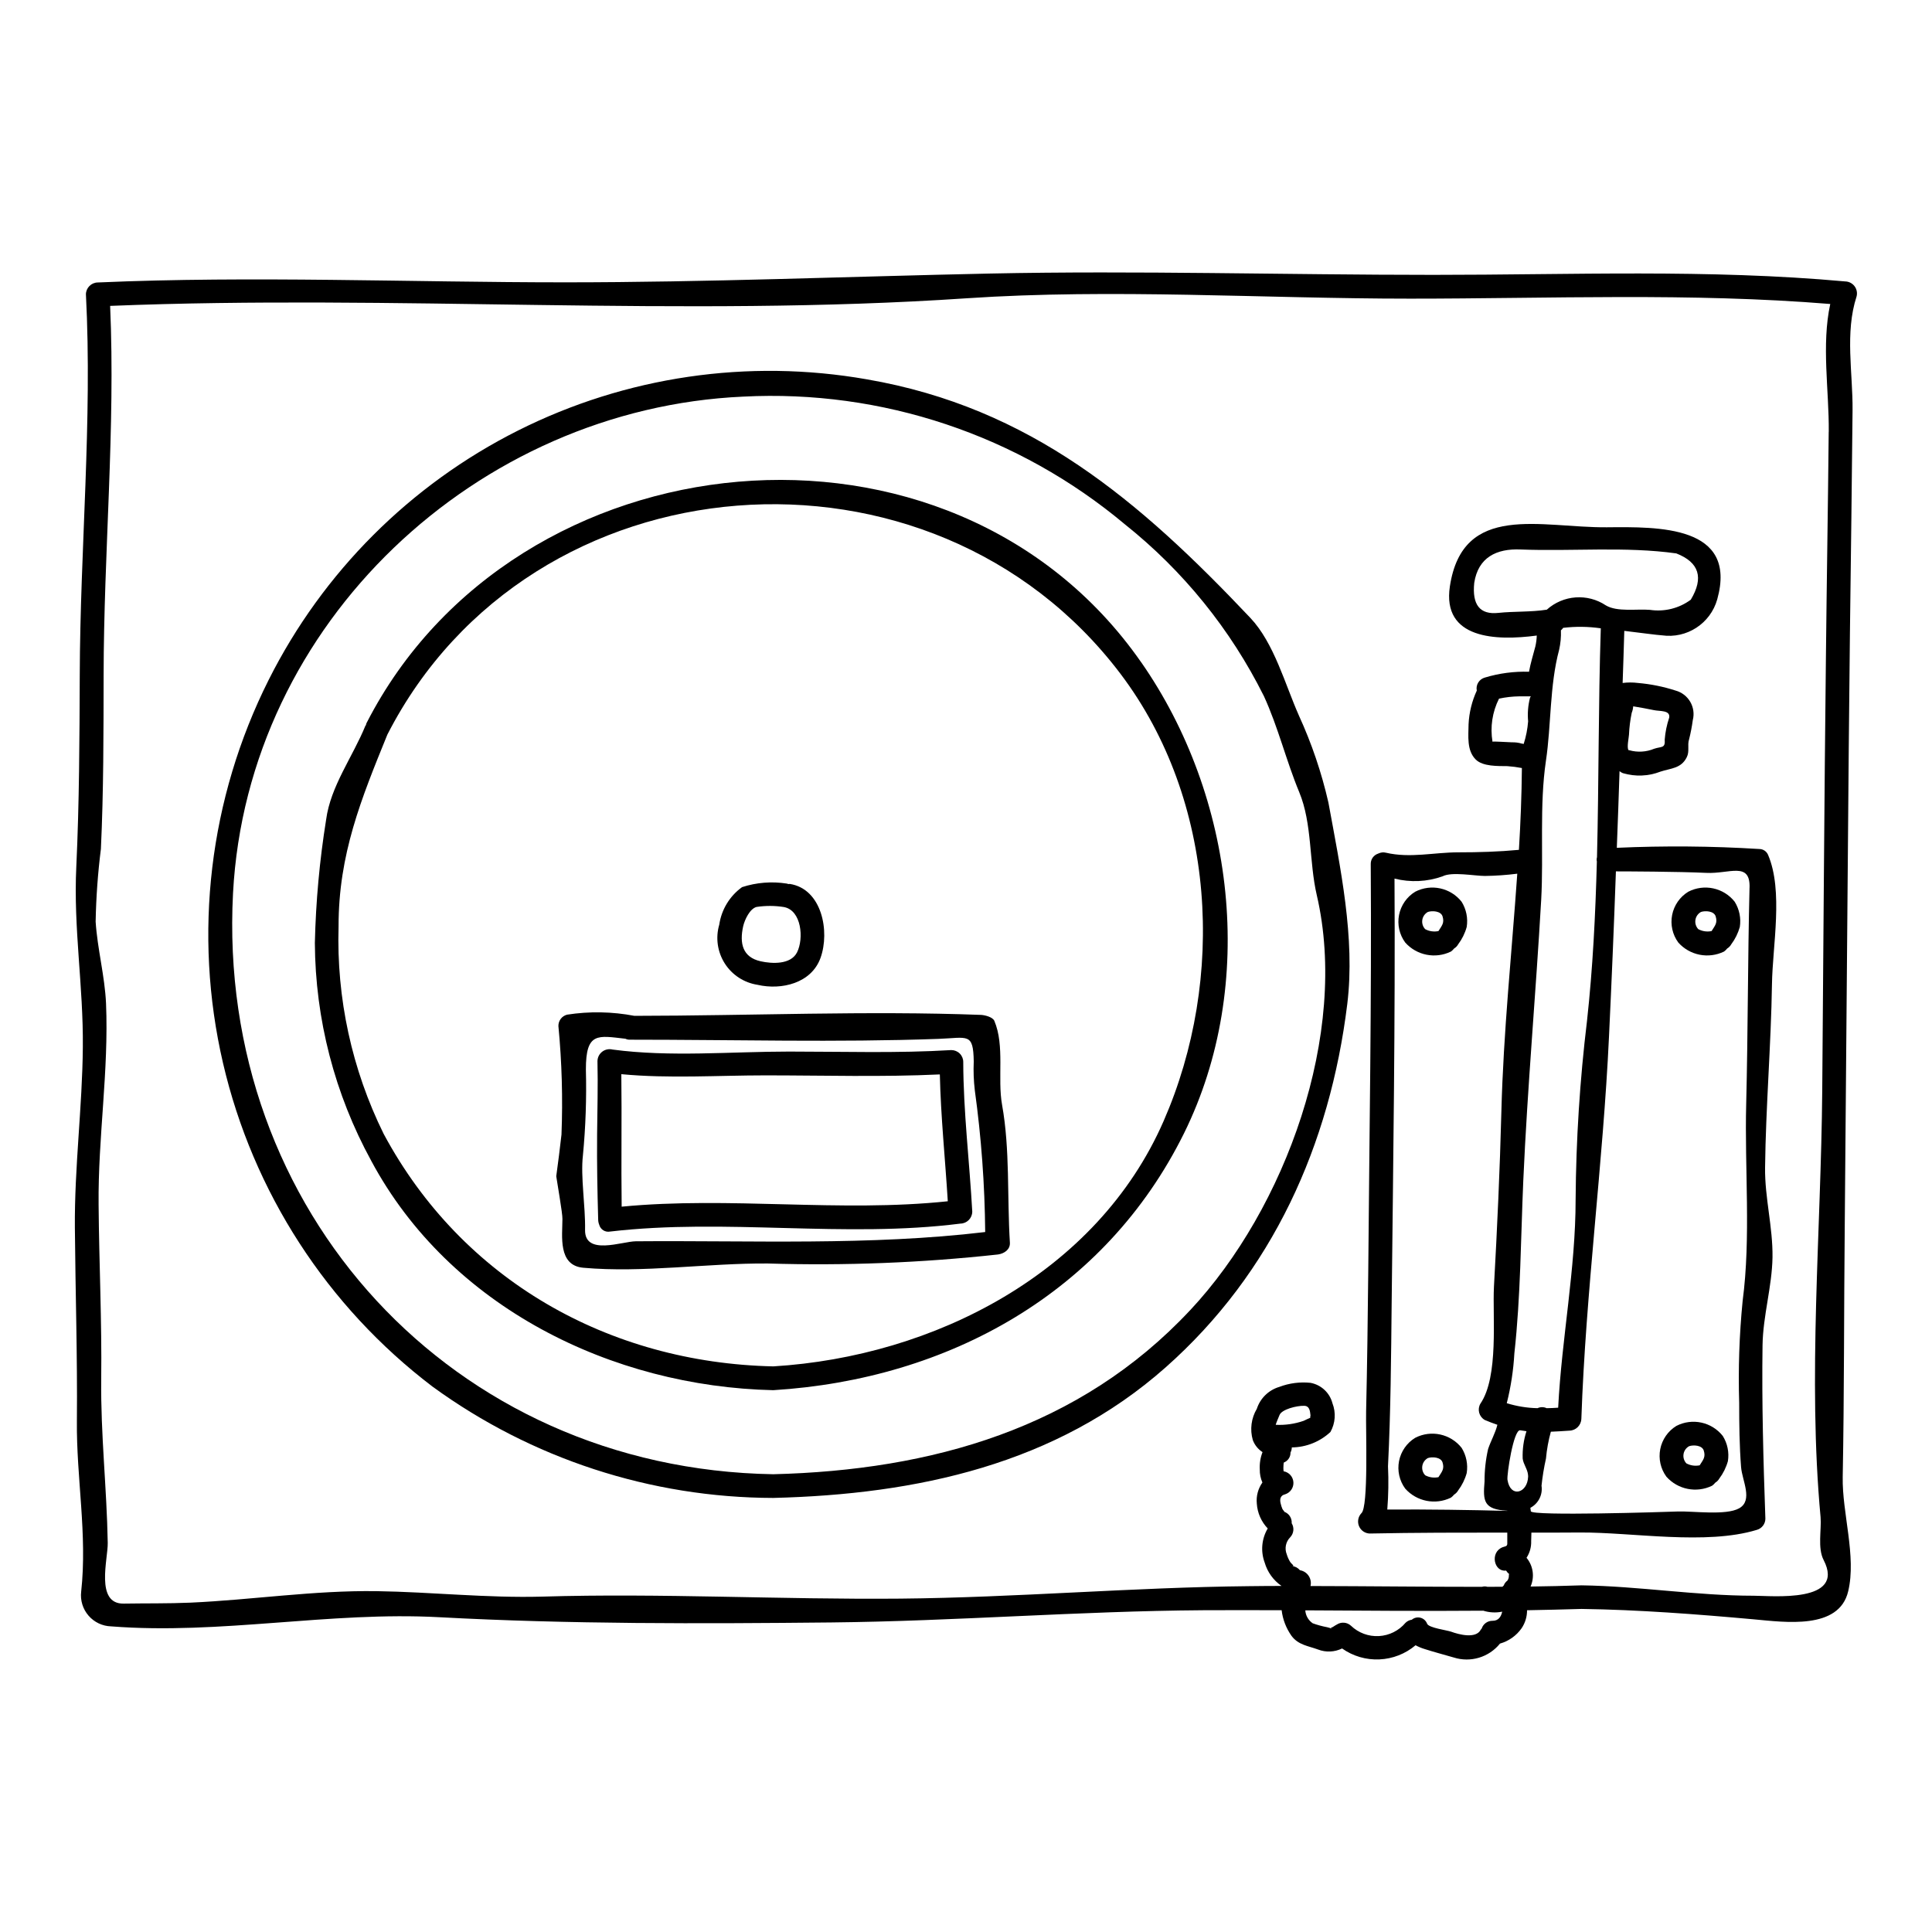
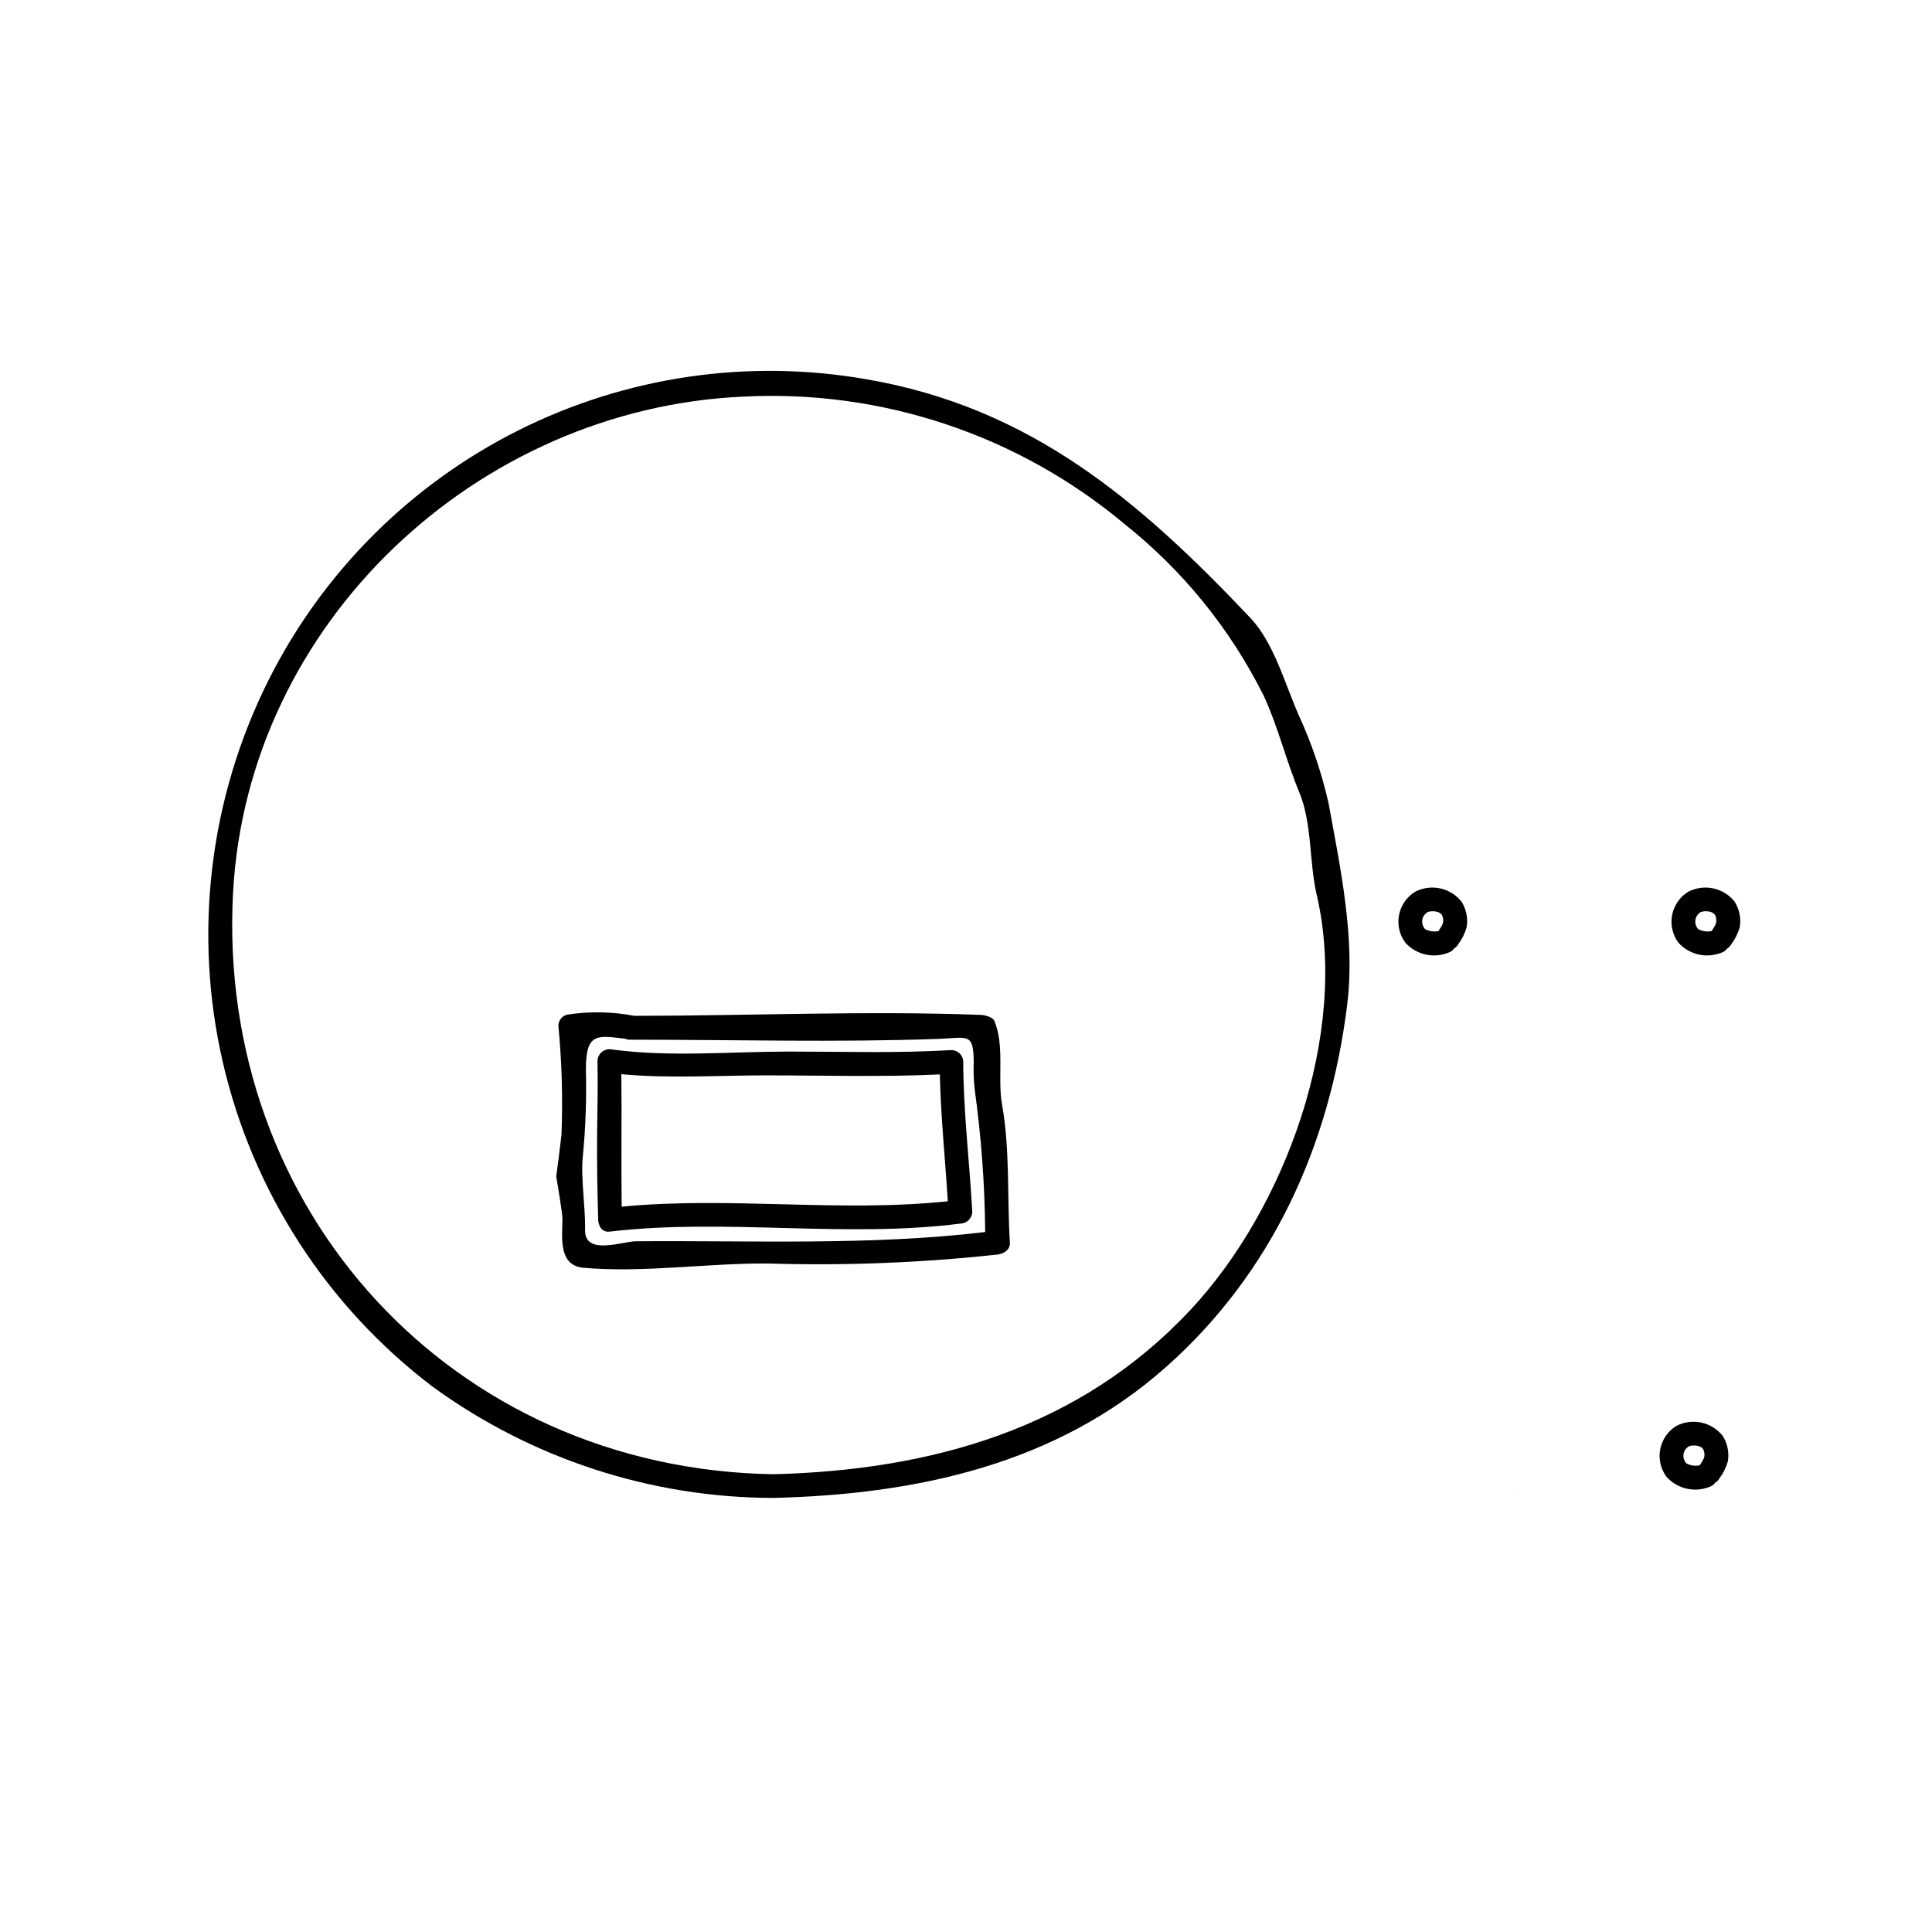
<svg xmlns="http://www.w3.org/2000/svg" fill="#000000" width="800px" height="800px" version="1.1" viewBox="144 144 512 512">
  <g>
-     <path d="m632.97 218.58c0.973 0.012 1.891 0.473 2.488 1.246 0.594 0.773 0.801 1.777 0.559 2.723-3.148 9.66-0.977 20.23-1.07 30.168-0.094 9.629-0.199 19.234-0.316 28.82-0.277 20.262-0.508 40.535-0.691 60.816-0.344 42.316-0.699 84.629-1.066 126.95-0.219 22.023-0.125 44.082-0.535 66.102-0.188 9.527 3.68 21.016 1.449 30.309-2.426 10.258-16.707 8.18-25.043 7.422-14.977-1.352-30.609-2.547-45.617-2.754-4.812 0.156-9.629 0.25-14.441 0.348l-0.004-0.004c0.016 1.703-0.492 3.371-1.445 4.781-1.387 1.973-3.41 3.406-5.727 4.059-2.938 3.644-7.812 5.106-12.27 3.68-2.547-0.75-5.16-1.418-7.676-2.231-0.84-0.25-1.652-0.59-2.426-1.008-2.691 2.277-6.066 3.598-9.59 3.75-3.527 0.156-7.004-0.863-9.883-2.898-1.988 0.973-4.289 1.074-6.356 0.281-2.644-0.977-5.254-1.18-7.086-3.68h0.004c-1.402-2-2.289-4.312-2.578-6.734-6.953-0.031-13.906-0.031-20.859 0-32.938 0.219-65.566 2.894-98.508 3.238-34.574 0.348-69.34 0.473-103.85-1.387-29.125-1.574-58.016 4.691-86.961 2.426h-0.004c-2.312-0.059-4.488-1.09-6.004-2.84-1.512-1.746-2.223-4.051-1.953-6.344 1.668-15.164-1.289-30.105-1.133-45.305 0.156-17.086-0.395-34.105-0.535-51.188-0.125-16.016 1.969-31.84 2.109-47.793 0.156-16.262-2.516-31.523-1.73-47.855 0.789-16.926 0.852-33.754 0.914-50.715 0.094-33.602 3.367-67.484 1.637-100.96h-0.004c0.023-1.73 1.422-3.125 3.148-3.148 41.121-1.793 82.68-0.035 123.87-0.035 37.594 0 74.938-1.539 112.48-2.328 39.137-0.82 78.434 0.348 117.6 0.348 36.43 0.012 72.766-1.562 109.11 1.738zm-4.328 39.832c0.094-10.949-1.969-23 0.395-33.852-37.062-3.019-74.191-1.414-111.35-1.414-38.914 0-78.719-2.707-117.57-0.094-75.539 5.094-151.36-1.039-226.93 2.012 1.418 32.469-1.695 65.312-1.727 97.91-0.031 15.387 0 30.676-0.723 46.051l-0.004 0.004c-0.805 6.379-1.266 12.793-1.387 19.223 0.473 7.269 2.426 14.41 2.754 21.648 0.754 17.844-2.141 35.523-1.969 53.328 0.125 15.48 0.883 30.93 0.691 46.375-0.156 14.535 1.48 28.789 1.73 43.262 0.094 4.184-3.402 16.266 4.246 16.105 5.848-0.094 11.766 0 17.617-0.25 16.609-0.75 32.594-3.269 49.328-3.051 14.66 0.219 29.293 1.859 43.984 1.449 31.488-0.945 63.301 0.82 94.859 0.535 30.77-0.285 61.441-2.992 92.309-3.301 2.894-0.035 5.82-0.062 8.715-0.062l0.004-0.004c-2.16-1.488-3.738-3.68-4.465-6.199-1.105-2.981-0.805-6.297 0.812-9.031-1.707-1.785-2.731-4.113-2.891-6.578-0.199-1.984 0.328-3.973 1.48-5.598-0.48-1.09-0.719-2.273-0.695-3.461-0.086-1.566 0.164-3.133 0.727-4.594-1.184-0.762-2.09-1.887-2.578-3.207-0.801-2.785-0.414-5.777 1.066-8.266 0.91-2.809 3.148-4.984 5.977-5.816 2.629-0.996 5.449-1.359 8.242-1.074 2.828 0.52 5.102 2.629 5.824 5.414 0.969 2.488 0.773 5.281-0.535 7.613-2.781 2.594-6.434 4.051-10.234 4.09-0.008 0.473-0.125 0.934-0.348 1.352 0.031 1.055-0.543 2.031-1.477 2.519-0.156 0.09-0.285 0.121-0.316 0.152-0.031 0.219-0.062 0.629-0.062 0.629 0 0.285-0.031 0.535-0.031 0.82 0 0.285 0.031 0.566 0.062 0.852h0.004c1.426 0.254 2.496 1.449 2.59 2.898 0.094 1.445-0.812 2.769-2.199 3.207-1.227 0.281-1.48 1.254-1.18 2.422v-0.004c0.109 0.508 0.27 1.004 0.473 1.48 0.316 0.566 0.852 0.852 0.285 0.66h-0.004c1.371 0.395 2.277 1.695 2.172 3.113 0.723 1.188 0.562 2.707-0.395 3.715-1.184 1.191-1.543 2.973-0.91 4.527 0.207 0.691 0.504 1.355 0.879 1.969 0.348 0.562 1.387 1.223 0.566 1.133 0.797 0.09 1.531 0.484 2.047 1.102 0.941 0.152 1.777 0.691 2.305 1.484 0.531 0.797 0.711 1.773 0.492 2.703 15.164 0.027 30.309 0.215 45.43 0.215 0.484-0.152 1-0.152 1.48 0 1.324-0.027 2.644-0.027 3.965-0.027 0.125-0.098 0.219-0.25 0.348-0.352h-0.004c0.188-0.5 0.516-0.938 0.945-1.254 0.219-0.305 0.355-0.664 0.395-1.039-0.008-0.254 0.012-0.508 0.062-0.758-0.32-0.234-0.586-0.535-0.785-0.879-3.207 0.441-4.371-4.844-0.914-6.195 0.535-0.219 1.227-0.156 1.227-0.914v-2.957c-12.145 0-24.289 0-36.434 0.246l0.004 0.004c-1.262-0.031-2.383-0.801-2.867-1.965-0.484-1.164-0.234-2.504 0.629-3.418 1.922-1.602 1.133-22.086 1.258-27.051 0.285-12.336 0.441-24.668 0.566-37 0.285-36.055 0.914-71.918 0.66-107.95h0.004c-0.043-1.062 0.516-2.059 1.445-2.578l0.188-0.094c0.176-0.086 0.352-0.16 0.535-0.219 0.578-0.25 1.219-0.305 1.828-0.156 6.484 1.512 12.711-0.094 19.223-0.094 5.379 0 10.695-0.156 16.043-0.66 0.441-7.203 0.723-14.41 0.789-21.676v-0.004c-1.277-0.246-2.57-0.414-3.871-0.504-2.453-0.031-6.484 0.125-8.367-1.758-2.426-2.426-1.922-6.231-1.891-9.375 0.152-3.07 0.891-6.086 2.176-8.879-0.305-1.531 0.629-3.043 2.137-3.457 3.793-1.148 7.746-1.668 11.703-1.543 0.395-2.231 1.102-4.469 1.664-6.637h0.004c0.227-0.973 0.355-1.961 0.391-2.957-10.82 1.445-25.137 0.941-23.031-13.027 3.402-22.398 24.102-15.512 41.594-15.664 13.594-0.125 34.734-0.566 29.262 19.094-1.801 6.406-8.074 10.484-14.66 9.535-1.254-0.062-5.348-0.629-9.973-1.18-0.125 4.594-0.285 9.219-0.441 13.812l-0.004-0.004c1.352-0.172 2.715-0.172 4.062 0 3.391 0.289 6.734 0.965 9.973 2.012 3.406 0.926 5.441 4.418 4.562 7.84-0.23 1.703-0.555 3.391-0.973 5.059-0.535 1.574 0.188 3.18-0.629 4.781-1.48 2.992-4.215 2.898-6.988 3.809v0.004c-3.18 1.227-6.676 1.363-9.941 0.395-0.324-0.121-0.621-0.305-0.879-0.535-0.219 6.793-0.461 13.566-0.723 20.32h-0.004c12.582-0.566 25.188-0.465 37.758 0.316 1.012 0.004 1.926 0.609 2.324 1.543 4.09 9.566 1.18 24.164 1.039 34.242-0.25 16.199-1.637 32.469-1.828 48.637-0.094 8.059 2.078 15.742 1.969 23.785-0.125 7.742-2.519 15.48-2.641 23.281-0.219 15.262 0.215 30.699 0.75 45.934h0.004c0.012 1.414-0.93 2.656-2.297 3.023-13.434 4.09-32.91 0.625-46.75 0.688-4.328 0.035-8.66 0.035-12.961 0.035-0.035 0.75-0.062 1.508-0.062 2.231v0.004c0.059 1.57-0.367 3.121-1.23 4.434 1.777 2.129 2.191 5.082 1.07 7.617 4.5-0.062 8.996-0.16 13.527-0.316 15.16 0.215 30.422 2.754 45.617 2.754 4.781 0 24.445 2.043 18.531-9.445-1.668-3.176-0.535-8.117-0.82-11.391-3.43-37.031 0.125-75.789 0.441-112.96 0.316-38.32 0.535-76.641 0.977-114.96 0.203-19.941 0.551-39.828 0.738-59.711zm-20.988 120.81c0.188-6.984-5.379-3.586-11.48-3.902-7.477-0.348-21.395-0.395-23.941-0.395-0.523 14.566-1.133 29.129-1.828 43.691-1.574 33.785-6.164 67.609-7.328 101.37l-0.004 0.004c-0.047 1.719-1.43 3.102-3.148 3.148-1.758 0.125-3.398 0.219-4.938 0.285h0.004c-0.645 2.324-1.078 4.707-1.293 7.109-0.531 2.379-0.926 4.781-1.18 7.203 0.363 2.383-0.824 4.734-2.957 5.856 0.059 0.301 0.102 0.605 0.125 0.91 0.188 1.32 35.52 0.188 38.883 0.062 3.969-0.156 12.84 1.129 16.332-0.852 3.742-2.109 0.789-7.332 0.504-10.887-0.441-5.664-0.504-11.355-0.504-17.02v0.004c-0.277-9.02 0.027-18.047 0.914-27.027 2.231-16.898 0.5-35.082 0.945-52.227 0.473-19.074 0.41-38.234 0.883-57.332zm-15.578-76.293c3.492-5.816 2.231-9.906-3.84-12.27-13.496-1.891-27.621-0.504-41.246-1.039-6.414-0.285-11.262 2.109-12.301 8.84-0.598 5.852 1.512 8.496 6.414 7.961 4.156-0.441 8.684-0.188 12.809-0.852l0.004 0.004c4.348-3.914 10.797-4.383 15.664-1.133 3.023 1.793 8.184 0.883 11.676 1.18h-0.004c3.824 0.574 7.719-0.395 10.824-2.691zm-5.727 31.309c0.395-2.109-2.519-1.699-4.059-2.047-1.828-0.395-3.648-0.691-5.477-1.008l0.004-0.004c-0.039 0.598-0.172 1.18-0.395 1.734-0.398 1.906-0.641 3.844-0.723 5.789-0.031 0.754-0.629 3.398-0.125 4.09h-0.004c0.078-0.004 0.152 0.008 0.223 0.031 2.176 0.609 4.492 0.473 6.578-0.395 1.949-0.66 2.988-0.031 2.797-2.457 0.156-1.953 0.551-3.879 1.172-5.738zm-19.129 36.969c0.504-20.23 0.348-40.488 1.008-60.688v-0.008c-3.305-0.48-6.656-0.523-9.973-0.125-0.164 0.25-0.367 0.473-0.598 0.66 0.07 1.734-0.09 3.469-0.473 5.16-2.551 9.566-2.074 19.918-3.492 29.383-1.762 11.832-0.598 24.824-1.258 36.84-1.418 24.855-3.648 49.648-4.75 74.504-0.66 15.129-0.691 30.672-2.363 45.746-0.25 4.449-0.922 8.863-2.012 13.184 2.641 0.816 5.383 1.262 8.148 1.32 0.766-0.359 1.656-0.359 2.422 0 1.004 0 2.012-0.062 3.051-0.129 0.945-18.469 4.625-36.715 4.625-55.215 0.113-15.816 1.121-31.613 3.019-47.312 1.543-14.031 2.234-28.125 2.613-42.223-0.086-0.363-0.078-0.742 0.023-1.102zm-17.492-42.664h-3.117v-0.004c-1.801 0.027-3.594 0.23-5.356 0.609-1.773 3.527-2.379 7.523-1.727 11.418-0.031-0.156 4.531 0.156 5.117 0.156 0.902-0.027 1.805 0.09 2.672 0.348 0.16 0.008 0.32 0.039 0.473 0.094 0.625-1.949 1.02-3.965 1.18-6.008-0.195-2.102-0.023-4.219 0.504-6.262 0.047-0.141 0.133-0.262 0.246-0.355zm-0.754 206.8c0.008-0.172-0.004-0.34-0.031-0.504-0.156-1.574-1.227-2.754-1.418-4.309v-0.004c-0.09-2.453 0.25-4.902 1.008-7.238-0.535-0.062-1.102-0.156-1.668-0.25-1.758-0.25-3.586 11.809-3.367 13.148 0.781 4.879 5.312 3.543 5.469-0.844zm-5.512 9.055v-0.031c-6.297-0.348-6.484-2.551-6.043-7.742l0.004-0.004c-0.02-2.898 0.297-5.793 0.941-8.621 0.723-2.168 1.922-4.215 2.457-6.418-1.102-0.375-2.203-0.789-3.371-1.285l0.004-0.004c-0.723-0.418-1.246-1.109-1.461-1.918-0.211-0.809-0.094-1.668 0.332-2.391 4.91-7.176 3.176-23.094 3.586-30.957 0.852-15.449 1.574-30.898 1.969-46.406 0.535-21.113 2.754-42.066 4.215-63.082h-0.004c-2.836 0.359-5.695 0.559-8.555 0.598-2.734 0-8.777-1.18-11.234 0.094v0.004c-4.094 1.457-8.527 1.668-12.742 0.598 0.219 37.504-0.344 74.848-0.754 112.38-0.152 14.445-0.246 28.914-0.973 43.355v-0.004c0.18 3.828 0.117 7.664-0.188 11.484 10.516-0.086 22.375 0.105 31.812 0.355zm-1.355 26.711 0.004-0.004c-1.672 0.344-3.402 0.254-5.031-0.254-15.742 0.125-31.434 0-47.164-0.094 0.09 1.387 0.816 2.652 1.965 3.43 1.238 0.449 2.512 0.797 3.809 1.039 0.48 0.094 0.945 0.254 1.387 0.473-0.141-0.098-0.289-0.18-0.441-0.254 0.434-0.18 0.848-0.414 1.227-0.691 0.121-0.09 0.254-0.164 0.395-0.223 1.18-0.777 2.738-0.648 3.773 0.316 1.98 1.891 4.656 2.883 7.391 2.731 2.734-0.148 5.289-1.422 7.051-3.516 0.457-0.445 1.039-0.73 1.668-0.82 0.641-0.539 1.5-0.734 2.309-0.52 0.809 0.211 1.461 0.805 1.75 1.59 0.473 1.102 5.254 1.699 6.383 2.109 1.969 0.723 6.547 1.969 7.832-0.535 0.062-0.125 0.188-0.188 0.25-0.316h0.004c0.406-1.23 1.566-2.059 2.867-2.043 1.539 0.008 2.258-1.027 2.559-2.414zm-50.875-51.375c-0.02-0.211 0.004-0.426 0.062-0.629-0.125-1.18-0.25-2.516-1.664-2.551-2.016-0.059-5.981 0.949-6.547 2.457-0.395 0.977-0.789 1.828-1.008 2.578 2.523 0.129 5.047-0.234 7.43-1.066 0.562-0.285 1.129-0.535 1.727-0.789z" />
    <path d="m603.71 382.97c1.242 1.992 1.723 4.371 1.355 6.691-0.469 1.656-1.234 3.215-2.269 4.59-0.254 0.453-0.621 0.836-1.066 1.105-0.246 0.309-0.531 0.582-0.852 0.816-4.117 2.004-9.066 1.027-12.113-2.391-1.543-2.106-2.133-4.758-1.633-7.312 0.504-2.559 2.055-4.793 4.277-6.152 4.207-2.172 9.363-1.062 12.301 2.652zm-6.121 7.773c0.91-1.48 1.633-2.141 1.066-3.938-0.473-1.387-2.703-1.512-3.867-1.133-0.797 0.434-1.344 1.211-1.484 2.102-0.141 0.895 0.137 1.801 0.758 2.461 1.082 0.578 2.328 0.758 3.527 0.508z" />
    <path d="m600.56 524.55c1.238 1.984 1.719 4.352 1.352 6.668-0.461 1.656-1.23 3.215-2.266 4.594-0.254 0.453-0.625 0.832-1.07 1.102-0.242 0.309-0.531 0.586-0.852 0.816-4.117 2.004-9.062 1.027-12.109-2.387-1.543-2.106-2.133-4.758-1.633-7.312 0.504-2.559 2.055-4.793 4.277-6.152 4.211-2.168 9.367-1.047 12.301 2.672zm-6.125 7.769c0.914-1.48 1.637-2.137 1.07-3.938-0.473-1.387-2.703-1.512-3.867-1.129-0.797 0.434-1.344 1.207-1.484 2.102-0.141 0.891 0.137 1.801 0.758 2.457 1.078 0.578 2.324 0.758 3.523 0.508z" />
    <path d="m546.51 538.55c-0.094 0.285-0.184 0.031 0 0z" />
    <path d="m531.34 382.97c1.242 1.992 1.723 4.371 1.352 6.691-0.461 1.656-1.227 3.215-2.262 4.59-0.254 0.457-0.625 0.836-1.07 1.105-0.246 0.309-0.531 0.586-0.852 0.816-4.117 2.004-9.062 1.023-12.109-2.391-1.543-2.102-2.137-4.754-1.637-7.312 0.504-2.559 2.055-4.793 4.277-6.152 4.207-2.172 9.363-1.062 12.301 2.652zm-6.133 7.773c0.914-1.48 1.637-2.141 1.07-3.938-0.473-1.387-2.707-1.512-3.867-1.133-0.797 0.434-1.344 1.211-1.484 2.102-0.141 0.895 0.137 1.801 0.758 2.461 1.078 0.578 2.324 0.758 3.523 0.508z" />
-     <path d="m531.34 527.69c1.242 1.992 1.723 4.371 1.352 6.691-0.461 1.656-1.227 3.215-2.262 4.594-0.254 0.453-0.625 0.832-1.07 1.102-0.246 0.309-0.531 0.586-0.852 0.816-4.117 2.004-9.062 1.023-12.109-2.391-1.543-2.102-2.137-4.754-1.637-7.312 0.504-2.559 2.055-4.793 4.277-6.152 4.207-2.172 9.363-1.059 12.301 2.652zm-6.133 7.773c0.914-1.48 1.637-2.141 1.07-3.938-0.473-1.383-2.707-1.508-3.867-1.129-0.797 0.434-1.344 1.211-1.484 2.102-0.141 0.895 0.137 1.805 0.758 2.461 1.078 0.578 2.328 0.754 3.523 0.504z" />
    <path d="m496.04 356.67c3.148 17.207 7.144 35.816 5.004 53.391-4.594 37.34-19.82 71.242-48.168 96.332-29.035 25.703-65.914 33.633-103.95 34.574h-0.004c-32.441-0.07-64.035-10.387-90.266-29.477-27.965-21.234-47.621-51.586-55.562-85.793-7.938-34.207-3.66-70.113 12.094-101.5 14.344-28.562 37.516-51.734 66.07-66.09 28.559-14.352 60.98-19.113 92.461-13.582 43.418 7.477 72.328 32.227 101.66 63.246 6.297 6.691 9.184 17.621 12.836 25.832h-0.004c3.394 7.398 6.016 15.125 7.828 23.062zm-36.645 134.56c25.297-27.023 42.094-73.273 33.57-109.99-2.078-8.902-1.18-18.941-4.656-27.312-3.496-8.43-5.539-17.113-9.375-25.48h-0.004c-8.809-17.664-21.375-33.191-36.816-45.492-28.23-23.66-64.371-35.754-101.16-33.848-70.414 3.148-131.41 59.828-135.2 131.61-4.406 84.035 58.109 152.55 143.15 153.97 41.926-1.047 81.188-12.121 110.48-43.457z" />
-     <path d="m446.37 319.42c24.855 35.582 30.926 85.387 11.414 124.9-20.887 42.223-62.355 65.219-108.86 68.094-42.758-0.945-85.734-21.996-106.53-60.758h0.004c-9.707-17.715-14.848-37.566-14.957-57.762 0.25-10.945 1.25-21.859 2.984-32.668 1.18-8.902 7.051-16.641 10.445-24.977 0.031 0.027 0.031 0.027 0.062 0.027l0.004-0.004c0.035-0.191 0.09-0.383 0.156-0.566l0.094-0.184c0-0.031 0.031-0.031 0.031-0.062 39.312-76.609 154.78-88.18 205.14-16.043zm5.981 121.72c16.531-37.754 13.938-85.02-11.391-118.55-49.898-65.973-156.2-58.297-194.3 16.078-6.922 17.02-12.961 31.711-12.934 50.84-0.582 19.035 3.527 37.922 11.957 54.996 20.766 38.699 59.648 60.656 103.26 61.602 42.504-2.594 85.793-24.699 103.41-64.969z" />
    <path d="m411.63 473.3c0.125 1.859-1.539 2.926-3.148 3.148-20.242 2.215-40.617 3.012-60.973 2.391-16.016-0.125-33.062 2.547-48.922 1.129-6.797-0.594-5.539-8.461-5.539-12.961 0.031-1.512-1.355-9.281-1.637-11.293 0.504-3.684 0.977-7.363 1.387-11.043 0.375-9.594 0.102-19.199-0.816-28.758-0.027-1.414 0.922-2.664 2.293-3.016 5.922-0.922 11.957-0.812 17.844 0.312 30.957-0.031 61.66-1.387 91.898-0.25 1.008 0.062 3.051 0.566 3.492 1.574 2.801 6.637 0.789 15.191 2.047 22.242 2.137 11.887 1.32 24.473 2.074 36.523zm-6.543-2.797v-0.004c-0.113-12.566-1.035-25.113-2.754-37.566-0.297-2.527-0.395-5.074-0.281-7.613-0.125-7.738-1.539-6.297-9.344-6.008-27.023 0.973-53.734 0.215-82.051 0.215-0.32-0.012-0.633-0.098-0.914-0.25-7.297-0.816-10.504-1.855-10.477 8.184 0.199 7.59-0.066 15.188-0.789 22.746-0.656 5.664 0.695 13.465 0.57 19.727-0.125 6.918 9.816 3.051 13.434 3.019 30.785-0.254 61.992 1.195 92.605-2.453z" />
    <path d="m401.66 465.12c-0.027 1.727-1.422 3.121-3.148 3.148-30.734 3.902-62.105-1.48-92.844 2.109-1.277 0.246-2.531-0.535-2.867-1.797-0.172-0.43-0.27-0.887-0.277-1.352-0.219-8.148-0.348-14.379-0.285-22.559 0.062-6.516 0.25-12.988 0.094-19.508h0.004c0.027-0.973 0.496-1.879 1.273-2.465 0.777-0.586 1.777-0.789 2.719-0.555 15.227 2.043 31.43 0.535 46.785 0.535 14.316 0 28.734 0.473 43.008-0.395v0.004c0.836 0 1.637 0.332 2.227 0.922 0.59 0.59 0.922 1.391 0.922 2.227 0.027 13.156 1.664 26.5 2.391 39.684zm-6.484-2.754c-0.691-11.23-1.859-22.461-2.109-33.633-15.383 0.723-30.863 0.25-46.25 0.25-12.594 0-25.543 0.883-38.16-0.316 0.152 11.809-0.066 23.469 0.09 35.113 28.664-2.769 57.77 1.59 86.43-1.434z" />
-     <path d="m353.3 378.25c8.527 1.324 10.668 12.594 8.148 19.602-2.426 6.734-10.352 8.59-16.672 7.141v-0.004c-3.586-0.543-6.758-2.609-8.703-5.664-1.949-3.059-2.481-6.805-1.461-10.285 0.586-3.992 2.766-7.582 6.043-9.941 3.812-1.238 7.863-1.562 11.828-0.945 0.16 0.027 0.316 0.07 0.473 0.129 0.125 0 0.219-0.031 0.344-0.031zm1.918 18.152c1.859-3.711 1.18-11.137-3.43-12.016v-0.004c-2.414-0.387-4.875-0.398-7.297-0.031-1.793 0.473-3.148 3.398-3.543 5.117-1.008 4.531-0.16 8.211 4.621 9.281 3.012 0.676 7.981 0.926 9.648-2.348z" />
  </g>
</svg>